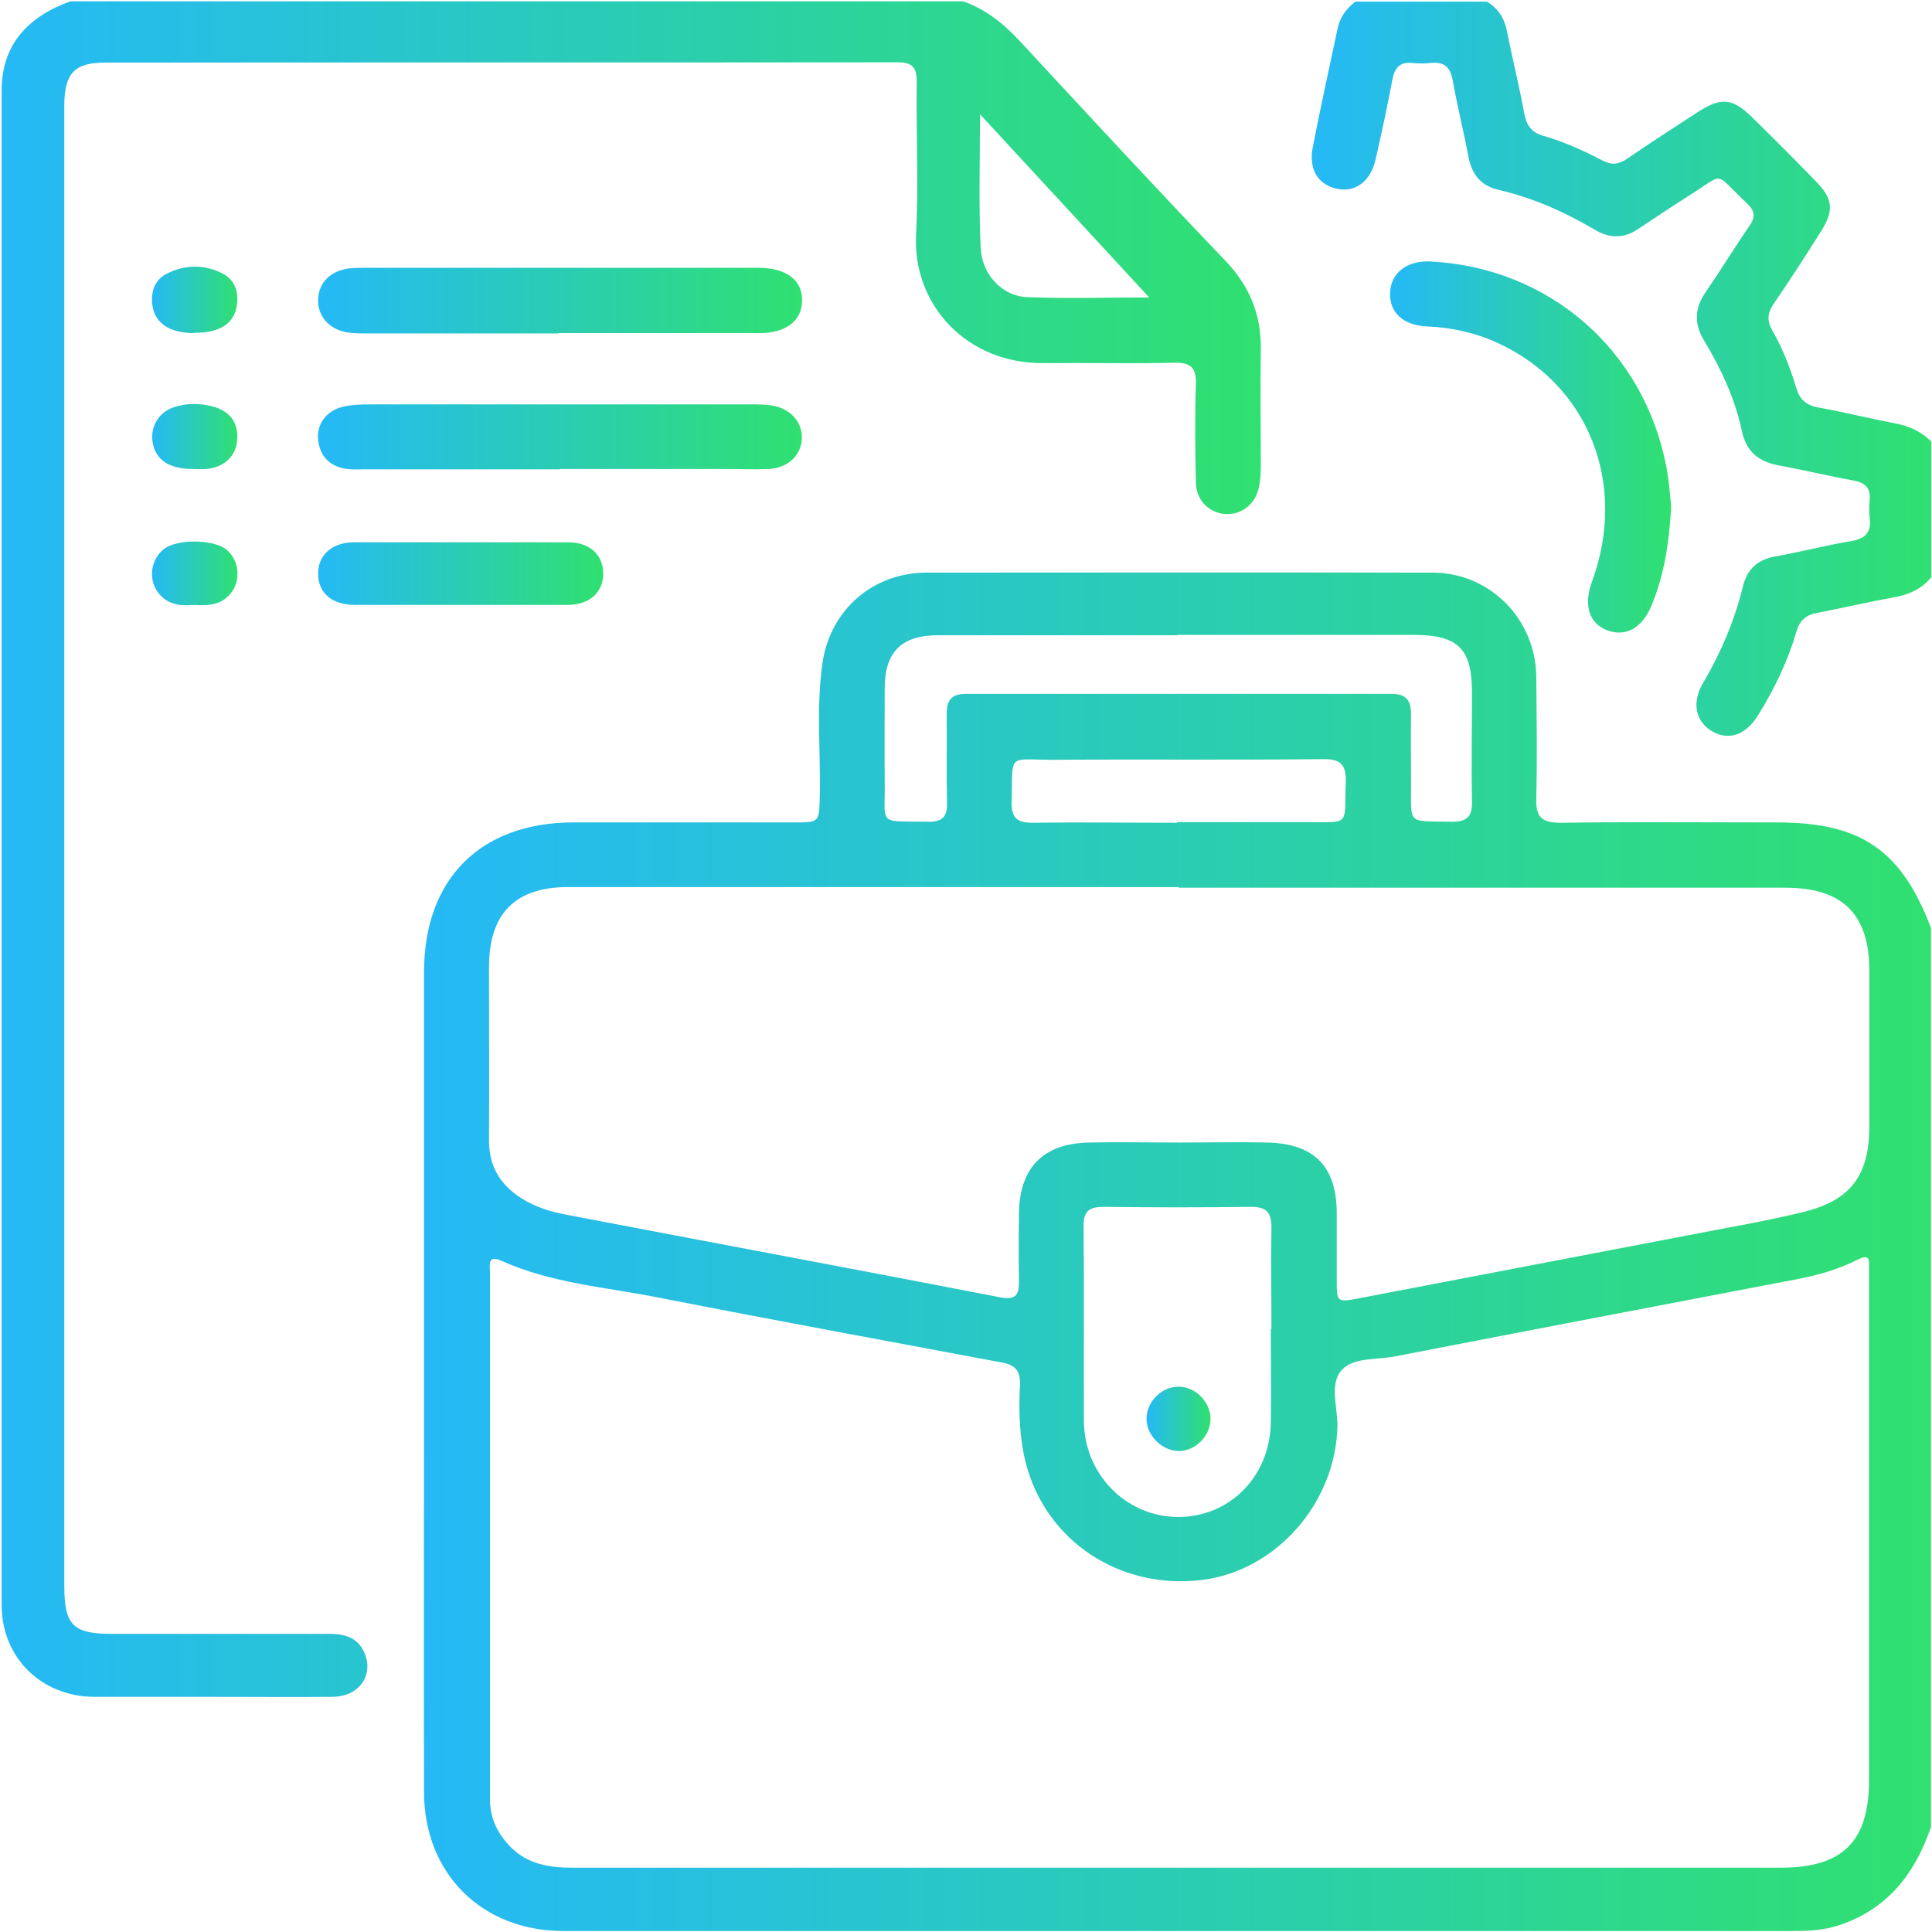
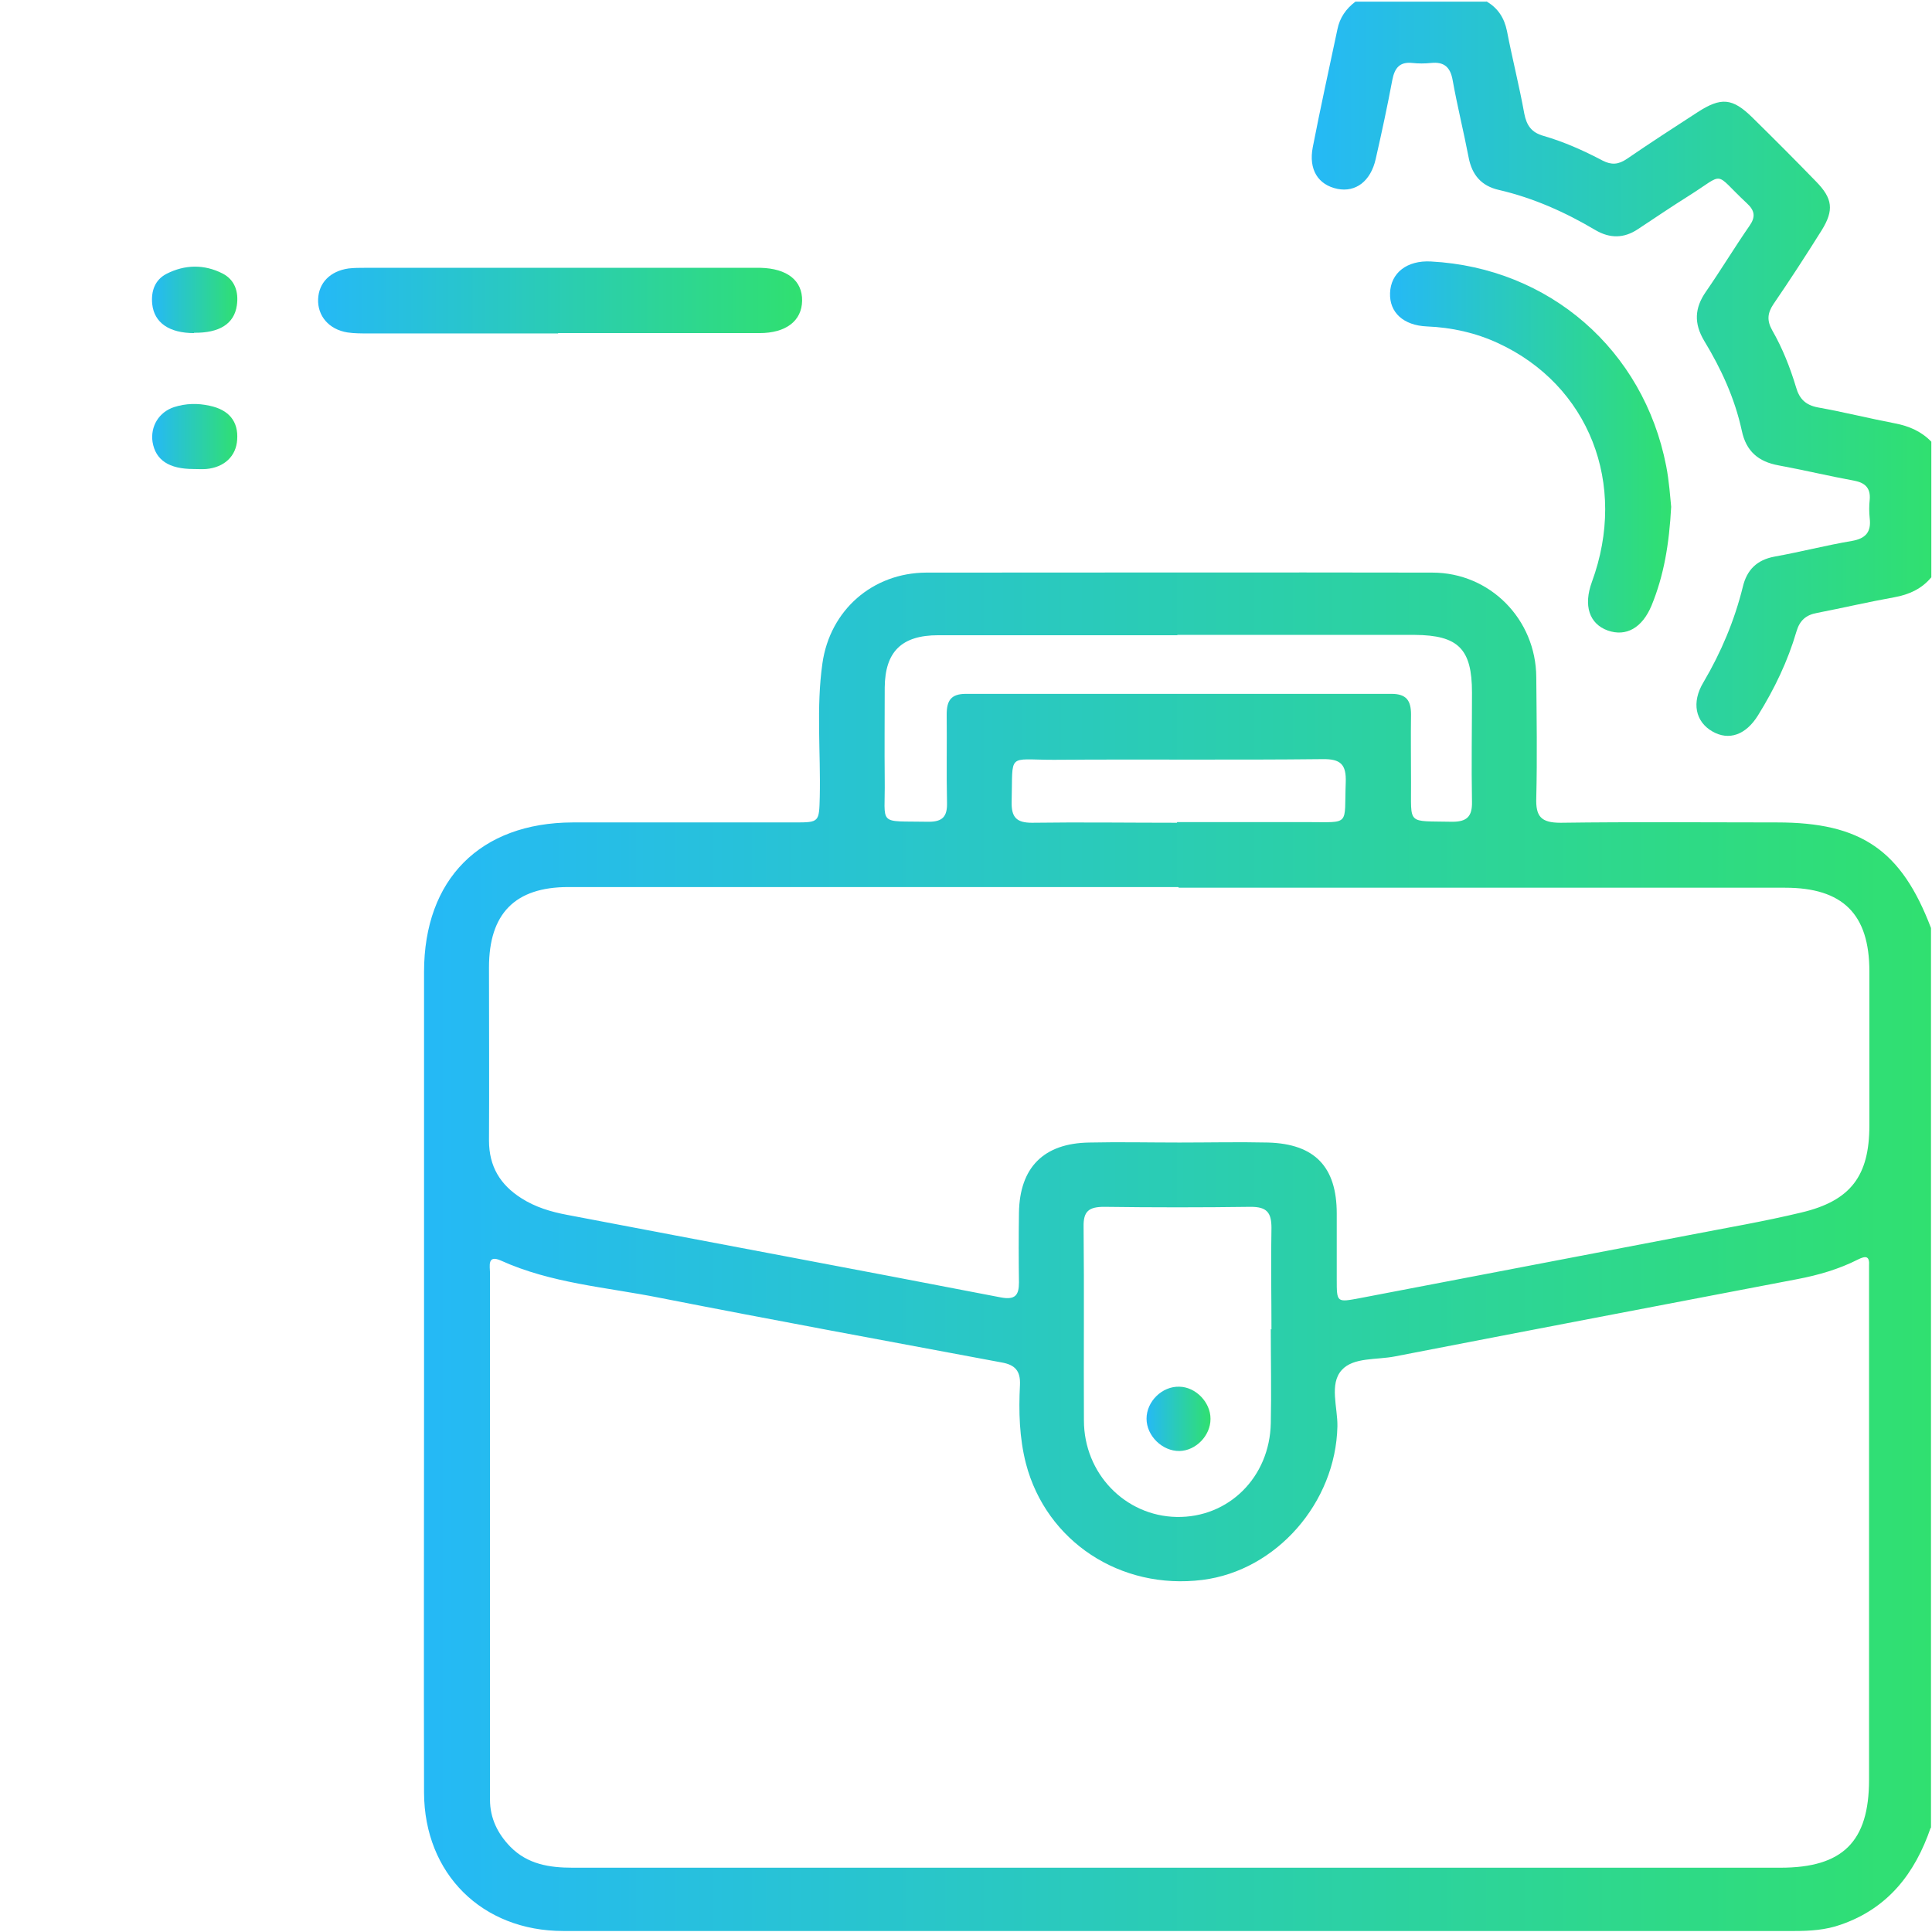
<svg xmlns="http://www.w3.org/2000/svg" xmlns:xlink="http://www.w3.org/1999/xlink" id="Layer_1" data-name="Layer 1" width="58" height="58" viewBox="0 0 58 58">
  <defs>
    <style>
      .cls-1 {
        fill: url(#linear-gradient-2);
      }

      .cls-2 {
        fill: url(#linear-gradient-6);
      }

      .cls-3 {
        fill: url(#linear-gradient-11);
      }

      .cls-4 {
        fill: url(#linear-gradient-10);
      }

      .cls-5 {
        fill: url(#linear-gradient-5);
      }

      .cls-6 {
        fill: url(#linear-gradient-7);
      }

      .cls-7 {
        fill: url(#linear-gradient-9);
      }

      .cls-8 {
        fill: url(#linear-gradient-3);
      }

      .cls-9 {
        fill: url(#linear-gradient);
      }

      .cls-10 {
        fill: url(#linear-gradient-4);
      }

      .cls-11 {
        fill: url(#linear-gradient-8);
      }
    </style>
    <linearGradient id="linear-gradient" x1="12.72" y1="37.57" x2="57.96" y2="37.57" gradientUnits="userSpaceOnUse">
      <stop offset="0" stop-color="#25b9f6" />
      <stop offset="1" stop-color="#30e070" />
    </linearGradient>
    <linearGradient id="linear-gradient-2" x1=".04" y1="25.5" x2="37.85" y2="25.5" xlink:href="#linear-gradient" />
    <linearGradient id="linear-gradient-3" x1="39.36" y1="11.07" y2="11.07" xlink:href="#linear-gradient" />
    <linearGradient id="linear-gradient-4" x1="41.73" y1="13.41" x2="50.17" y2="13.41" xlink:href="#linear-gradient" />
    <linearGradient id="linear-gradient-5" x1="9.55" y1="9.02" x2="24.07" y2="9.02" xlink:href="#linear-gradient" />
    <linearGradient id="linear-gradient-6" x1="9.55" y1="13.11" x2="24.07" y2="13.11" xlink:href="#linear-gradient" />
    <linearGradient id="linear-gradient-7" x1="9.55" y1="17.22" x2="18.11" y2="17.22" xlink:href="#linear-gradient" />
    <linearGradient id="linear-gradient-8" x1="4.57" y1="9.01" x2="7.14" y2="9.01" xlink:href="#linear-gradient" />
    <linearGradient id="linear-gradient-9" x1="4.57" y1="13.11" x2="7.13" y2="13.11" xlink:href="#linear-gradient" />
    <linearGradient id="linear-gradient-10" x1="4.57" y1="17.21" x2="7.13" y2="17.21" xlink:href="#linear-gradient" />
    <linearGradient id="linear-gradient-11" x1="34.42" y1="42.6" x2="36.34" y2="42.6" xlink:href="#linear-gradient" />
  </defs>
  <path class="cls-9" d="m57.96,54.87c-.47,1.37-1.28,2.42-2.7,2.91-.45.16-.92.19-1.39.19-12.32,0-24.64,0-36.96,0-2.44,0-4.17-1.72-4.18-4.15-.01-3.96,0-7.91,0-11.87,0-4.26,0-8.52,0-12.77,0-2.79,1.69-4.48,4.46-4.49,2.22,0,4.45,0,6.67,0,.74,0,.73-.01.75-.77.03-1.34-.11-2.68.08-4.01.23-1.6,1.51-2.71,3.11-2.72,5.07,0,10.14-.01,15.2,0,1.73,0,3.11,1.4,3.12,3.14.01,1.21.03,2.41,0,3.62-.02.56.14.75.73.75,2.17-.03,4.33-.01,6.5-.01,2.52,0,3.73.83,4.62,3.17v27.02Zm-22.59,1.2c6.03,0,12.06,0,18.08,0,1.87,0,2.66-.78,2.66-2.64,0-5.03,0-10.06,0-15.09,0-.11,0-.23,0-.34.02-.29-.09-.31-.33-.19-.57.29-1.19.47-1.82.59-4.03.77-8.06,1.54-12.08,2.32-.55.11-1.25.02-1.6.41-.38.42-.12,1.12-.13,1.69-.05,2.29-1.83,4.33-4.05,4.61-2.47.31-4.69-1.16-5.3-3.49-.2-.78-.22-1.57-.18-2.36.02-.43-.15-.61-.56-.68-3.42-.64-6.85-1.27-10.26-1.94-1.6-.32-3.25-.43-4.77-1.12-.41-.18-.32.18-.32.37,0,5.27,0,10.55,0,15.82,0,.55.23,1.02.61,1.41.52.53,1.18.63,1.87.63,6.07,0,12.13,0,18.2,0Zm0-29.44h0c-3.33,0-6.67,0-10,0-2.77,0-5.54,0-8.31,0-1.6,0-2.38.8-2.38,2.41,0,1.73.01,3.47,0,5.2,0,.78.34,1.33.97,1.73.42.27.89.41,1.37.5,4.34.83,8.69,1.64,13.03,2.48.43.08.54-.07.54-.45-.01-.7-.01-1.39,0-2.09.02-1.36.74-2.09,2.11-2.11.9-.02,1.81,0,2.71,0,.89,0,1.77-.02,2.66,0,1.4.04,2.06.73,2.06,2.13,0,.66,0,1.32,0,1.98,0,.7,0,.69.7.56,3.29-.63,6.58-1.26,9.87-1.89,1.13-.22,2.26-.41,3.38-.68,1.48-.35,2.04-1.1,2.04-2.61,0-1.54,0-3.09,0-4.63,0-1.72-.8-2.51-2.53-2.51-6.07,0-12.13,0-18.2,0Zm2.8,13.28h0c0-1.02-.02-2.03,0-3.05,0-.46-.14-.63-.62-.63-1.47.02-2.94.02-4.4,0-.46,0-.63.13-.62.6.02,1.94,0,3.88.01,5.81,0,1.6,1.24,2.87,2.78,2.9,1.56.03,2.8-1.19,2.83-2.82.02-.94,0-1.88,0-2.82Zm-2.83-20.84c-2.39,0-4.78,0-7.17,0-1.11,0-1.6.5-1.61,1.57,0,.92-.01,1.85,0,2.77.02,1.41-.25,1.23,1.32,1.26.42,0,.56-.16.55-.57-.02-.88,0-1.77-.01-2.65,0-.42.13-.62.58-.62,4.26,0,8.51,0,12.77,0,.45,0,.59.2.59.62-.01.68,0,1.36,0,2.03.01,1.31-.15,1.16,1.24,1.19.44,0,.6-.16.59-.6-.02-1.09,0-2.18,0-3.28,0-1.31-.41-1.72-1.72-1.73-2.37,0-4.74,0-7.12,0Zm0,5.61c1.3,0,2.6,0,3.89,0,1.33,0,1.12.13,1.17-1.19.02-.54-.15-.71-.7-.7-2.69.03-5.38,0-8.07.02-1.41,0-1.22-.23-1.26,1.26-.01.46.14.63.61.63,1.45-.02,2.9,0,4.35,0Z" />
-   <path class="cls-1" d="m28.91.04c.7.24,1.24.69,1.73,1.22,2.04,2.2,4.07,4.4,6.14,6.56.74.77,1.09,1.64,1.07,2.7-.02,1.15,0,2.3,0,3.45,0,.22-.01.45-.06.67-.11.51-.54.83-1.02.79-.48-.04-.86-.41-.87-.95-.02-.98-.03-1.96,0-2.94.02-.49-.14-.66-.64-.65-1.3.03-2.6,0-3.9.01-2.34.04-3.97-1.76-3.86-3.86.08-1.52,0-3.05.02-4.58,0-.43-.12-.59-.58-.59-7.93.01-15.87,0-23.8.01-.91,0-1.21.33-1.21,1.3,0,9.29,0,18.58,0,27.87,0,5.52,0,11.04,0,16.56,0,1.17.26,1.44,1.42,1.44,2.19,0,4.37,0,6.56,0,.53,0,.92.17,1.08.71.18.62-.27,1.17-.99,1.18-1.19.01-2.37,0-3.56,0-1.21,0-2.41,0-3.62,0-1.58-.01-2.77-1.18-2.77-2.75,0-15.15,0-30.3,0-45.45C.04,1.34.84.5,2.11.04h26.8Zm5.59,8.89c-1.73-1.87-3.35-3.63-5.08-5.5,0,1.46-.04,2.73.02,4.01.04.81.65,1.45,1.39,1.48,1.18.05,2.36.01,3.67.01Z" />
  <path class="cls-8" d="m44.62.04c.35.2.54.5.62.89.16.83.37,1.65.52,2.48.07.36.22.57.58.67.62.18,1.2.44,1.77.74.27.14.48.12.73-.05.7-.48,1.41-.94,2.12-1.4.71-.46,1.05-.43,1.65.16.64.63,1.28,1.27,1.91,1.92.5.51.54.86.17,1.46-.47.75-.95,1.49-1.45,2.22-.18.27-.2.49-.04.78.31.54.54,1.12.72,1.72.1.35.29.53.65.6.78.14,1.54.33,2.32.48.42.08.79.24,1.09.55v4.07c-.29.35-.67.52-1.11.6-.78.14-1.55.32-2.32.47-.33.06-.52.22-.62.56-.26.89-.66,1.72-1.15,2.51-.37.6-.88.77-1.37.49-.51-.29-.64-.87-.27-1.48.53-.9.93-1.85,1.18-2.86.12-.51.42-.81.95-.91.78-.14,1.55-.34,2.32-.47.41-.07.59-.26.54-.68-.02-.19-.02-.38,0-.56.03-.35-.14-.51-.47-.57-.76-.14-1.51-.32-2.27-.46-.6-.11-.97-.42-1.1-1.04-.21-.97-.62-1.86-1.13-2.7-.31-.52-.29-.98.05-1.47.45-.65.86-1.33,1.31-1.98.19-.27.16-.46-.08-.68-1.03-.96-.61-.93-1.76-.21-.51.32-1.01.66-1.51.99-.42.28-.84.28-1.27.03-.91-.54-1.87-.97-2.91-1.21-.52-.12-.8-.45-.9-.97-.15-.78-.34-1.54-.48-2.32-.07-.4-.26-.56-.65-.52-.19.02-.38.02-.56,0-.38-.04-.53.15-.6.5-.15.8-.32,1.59-.5,2.38-.15.67-.6,1.01-1.15.9-.58-.12-.87-.58-.74-1.25.23-1.18.49-2.36.74-3.54.07-.35.26-.62.54-.83h3.96Z" />
  <path class="cls-10" d="m50.17,15.21c-.06,1.13-.22,2.07-.59,2.97-.28.67-.76.94-1.31.75-.56-.2-.74-.75-.48-1.46,1.08-2.94-.09-5.91-2.82-7.17-.67-.31-1.39-.47-2.13-.5-.71-.03-1.13-.42-1.11-1,.02-.61.51-.99,1.23-.95,3.55.19,6.38,2.65,7.06,6.14.09.46.12.93.15,1.23Z" />
  <path class="cls-5" d="m16.75,10.01c-1.9,0-3.8,0-5.7,0-.21,0-.42,0-.62-.03-.56-.09-.9-.5-.88-1,.02-.49.36-.84.91-.92.17-.02.34-.02.51-.02,3.9,0,7.79,0,11.69,0,.06,0,.11,0,.17,0,.8.02,1.26.38,1.25.99-.01.6-.48.97-1.28.97-2.01,0-4.03,0-6.04,0Z" />
-   <path class="cls-2" d="m16.8,14.09c-1.96,0-3.91,0-5.87,0-.17,0-.34.01-.51-.01-.51-.07-.82-.37-.87-.89-.05-.46.26-.87.75-.98.25-.06.52-.07.78-.07,3.82,0,7.64,0,11.46,0,.21,0,.42,0,.62.03.58.09.95.52.91,1.03-.04.5-.43.85-1,.88-.41.02-.83,0-1.24,0-1.67,0-3.35,0-5.02,0Z" />
-   <path class="cls-6" d="m13.87,18.16c-1.07,0-2.14,0-3.21,0-.69,0-1.1-.35-1.11-.92-.01-.57.41-.96,1.08-.96,2.14,0,4.29,0,6.43,0,.64,0,1.04.37,1.05.93,0,.57-.4.95-1.08.95-1.05,0-2.11,0-3.16,0Z" />
  <path class="cls-11" d="m5.83,10c-.75,0-1.2-.31-1.26-.87-.04-.39.08-.73.43-.91.55-.28,1.13-.29,1.68-.01.37.19.49.55.43.96-.08.55-.52.83-1.29.82Z" />
  <path class="cls-7" d="m5.81,14.08c-.74,0-1.14-.27-1.23-.81-.07-.47.19-.9.65-1.05.35-.11.7-.12,1.06-.04.58.12.87.47.83,1.02-.03.49-.38.83-.93.88-.13.01-.26,0-.39,0Z" />
-   <path class="cls-4" d="m5.84,18.16c-.45.04-.87-.01-1.14-.44-.24-.38-.16-.92.2-1.22.38-.33,1.53-.32,1.91.01.35.3.42.84.17,1.23-.28.42-.7.45-1.15.42Z" />
  <path class="cls-3" d="m36.34,42.6c0,.5-.44.95-.93.96-.51.01-.99-.45-.99-.97,0-.52.47-.98.99-.96.49.01.93.47.93.96Z" />
</svg>